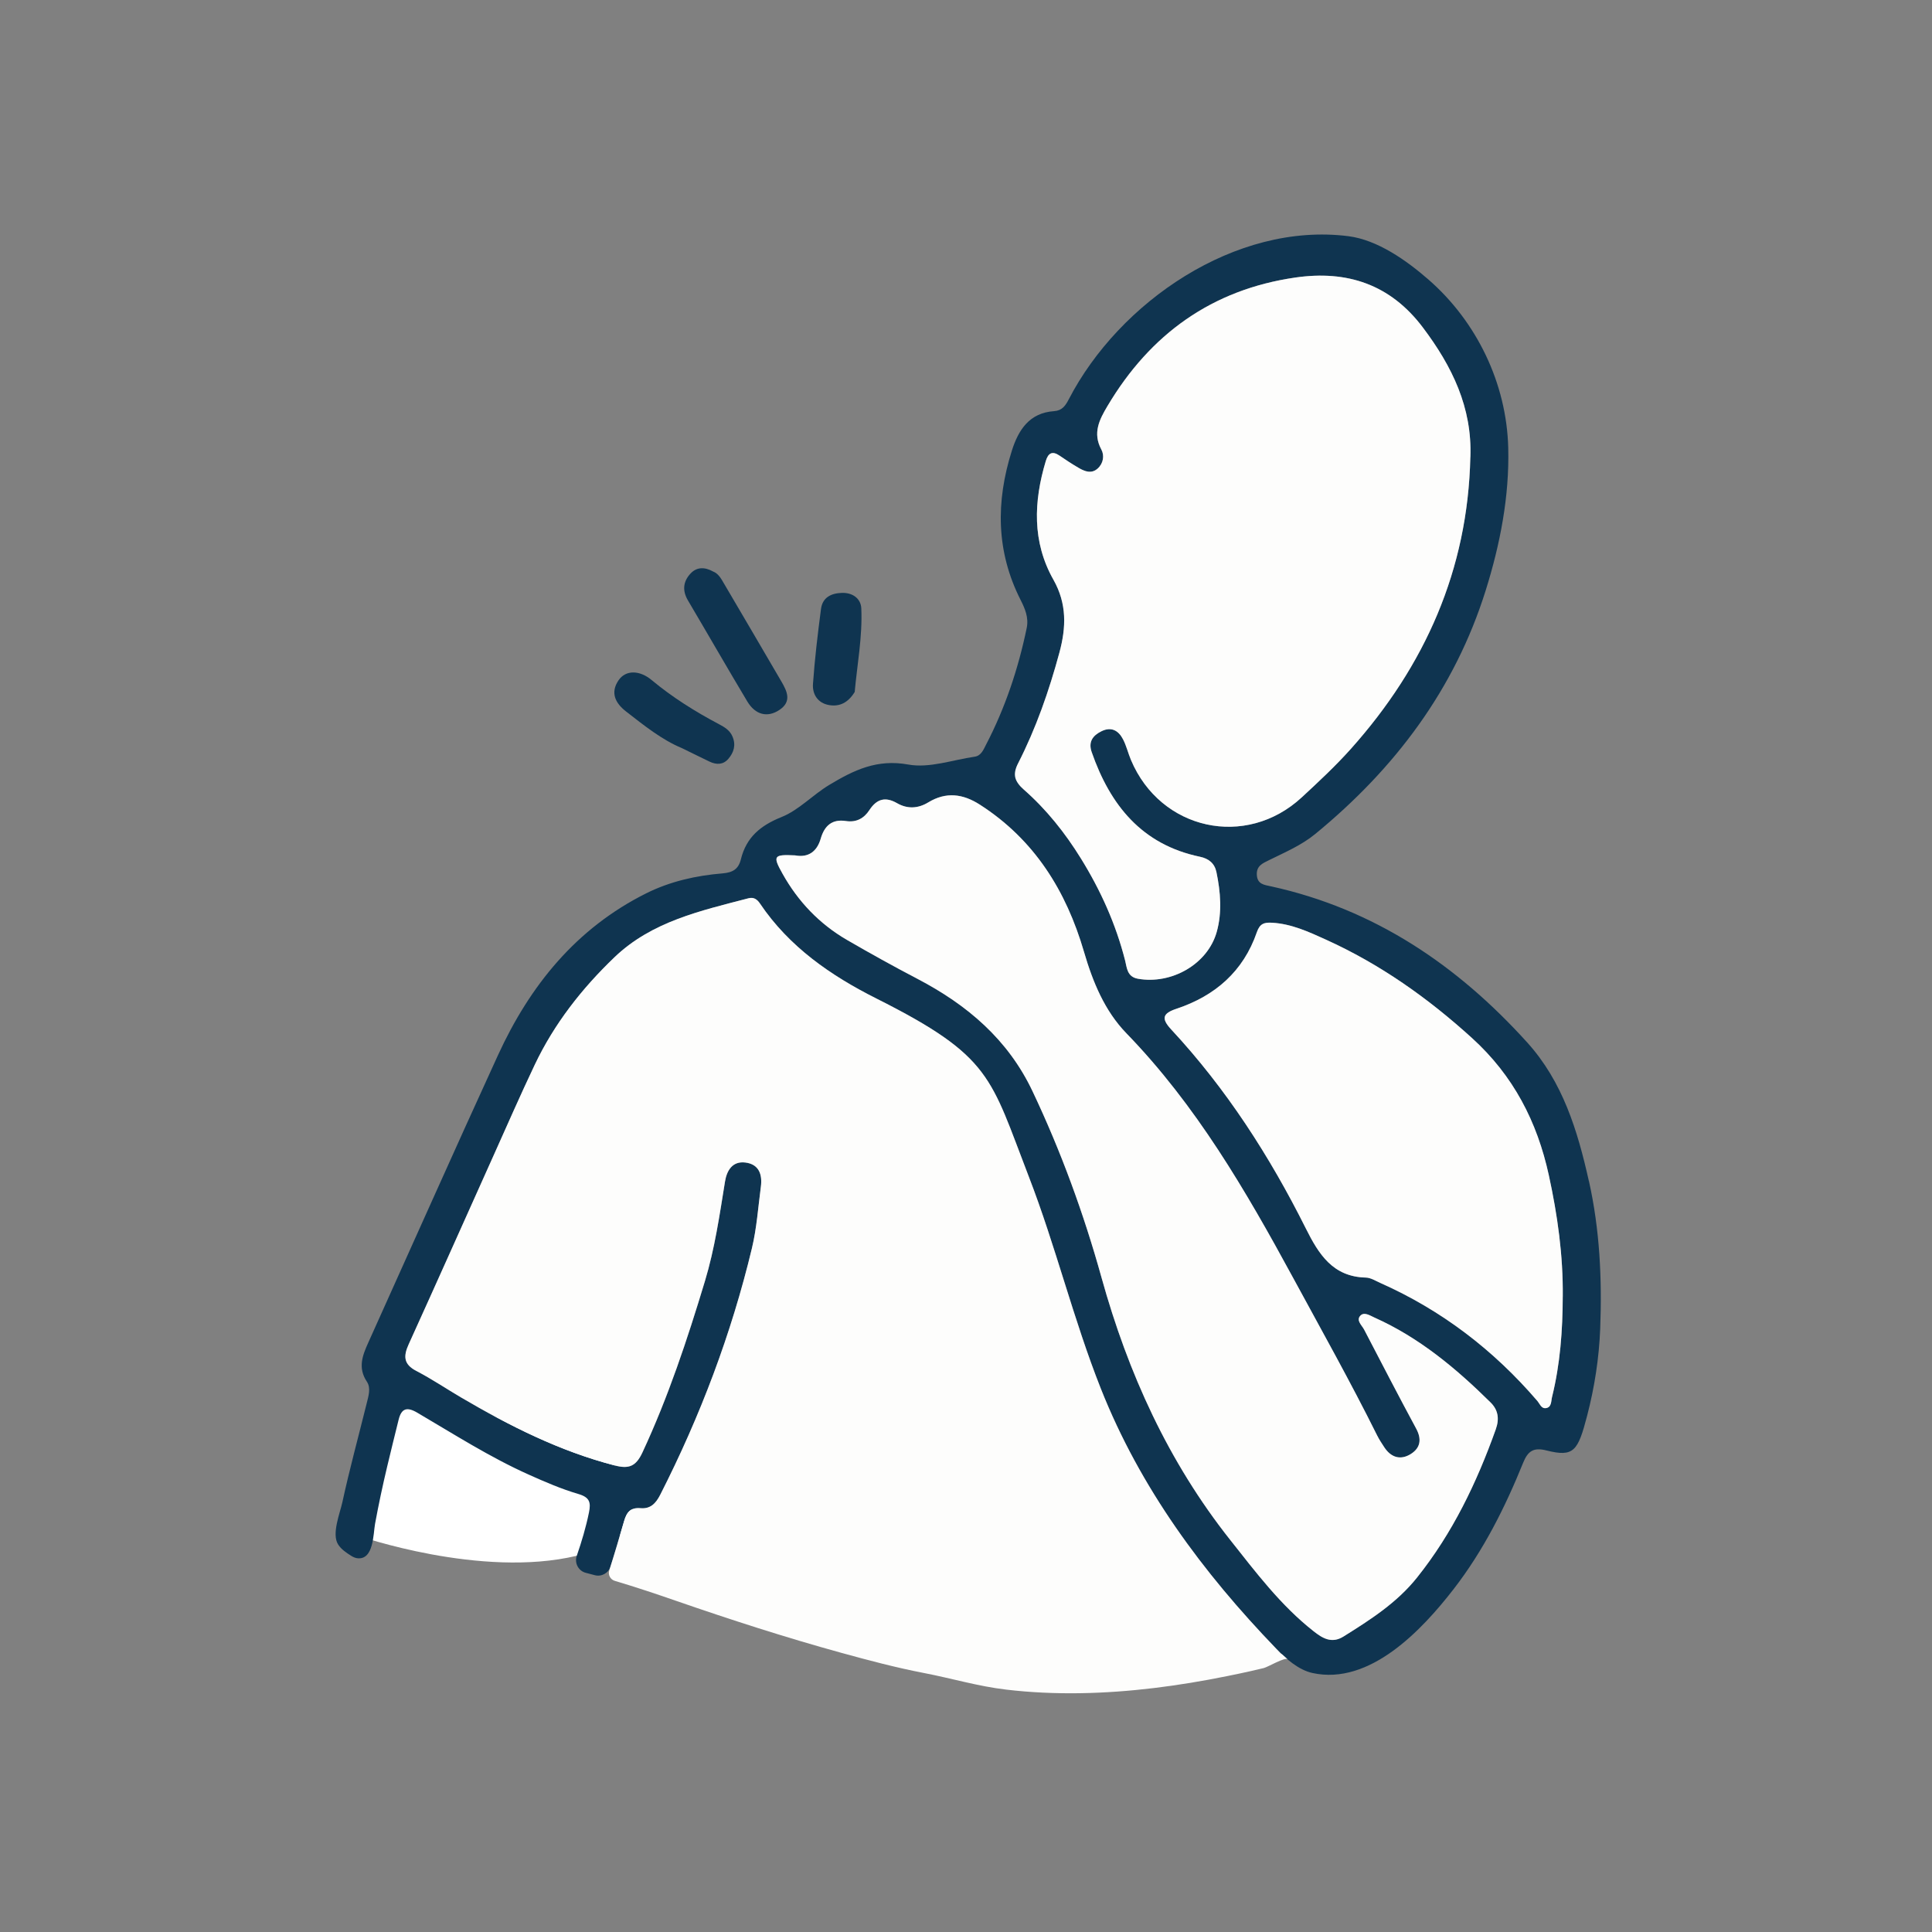
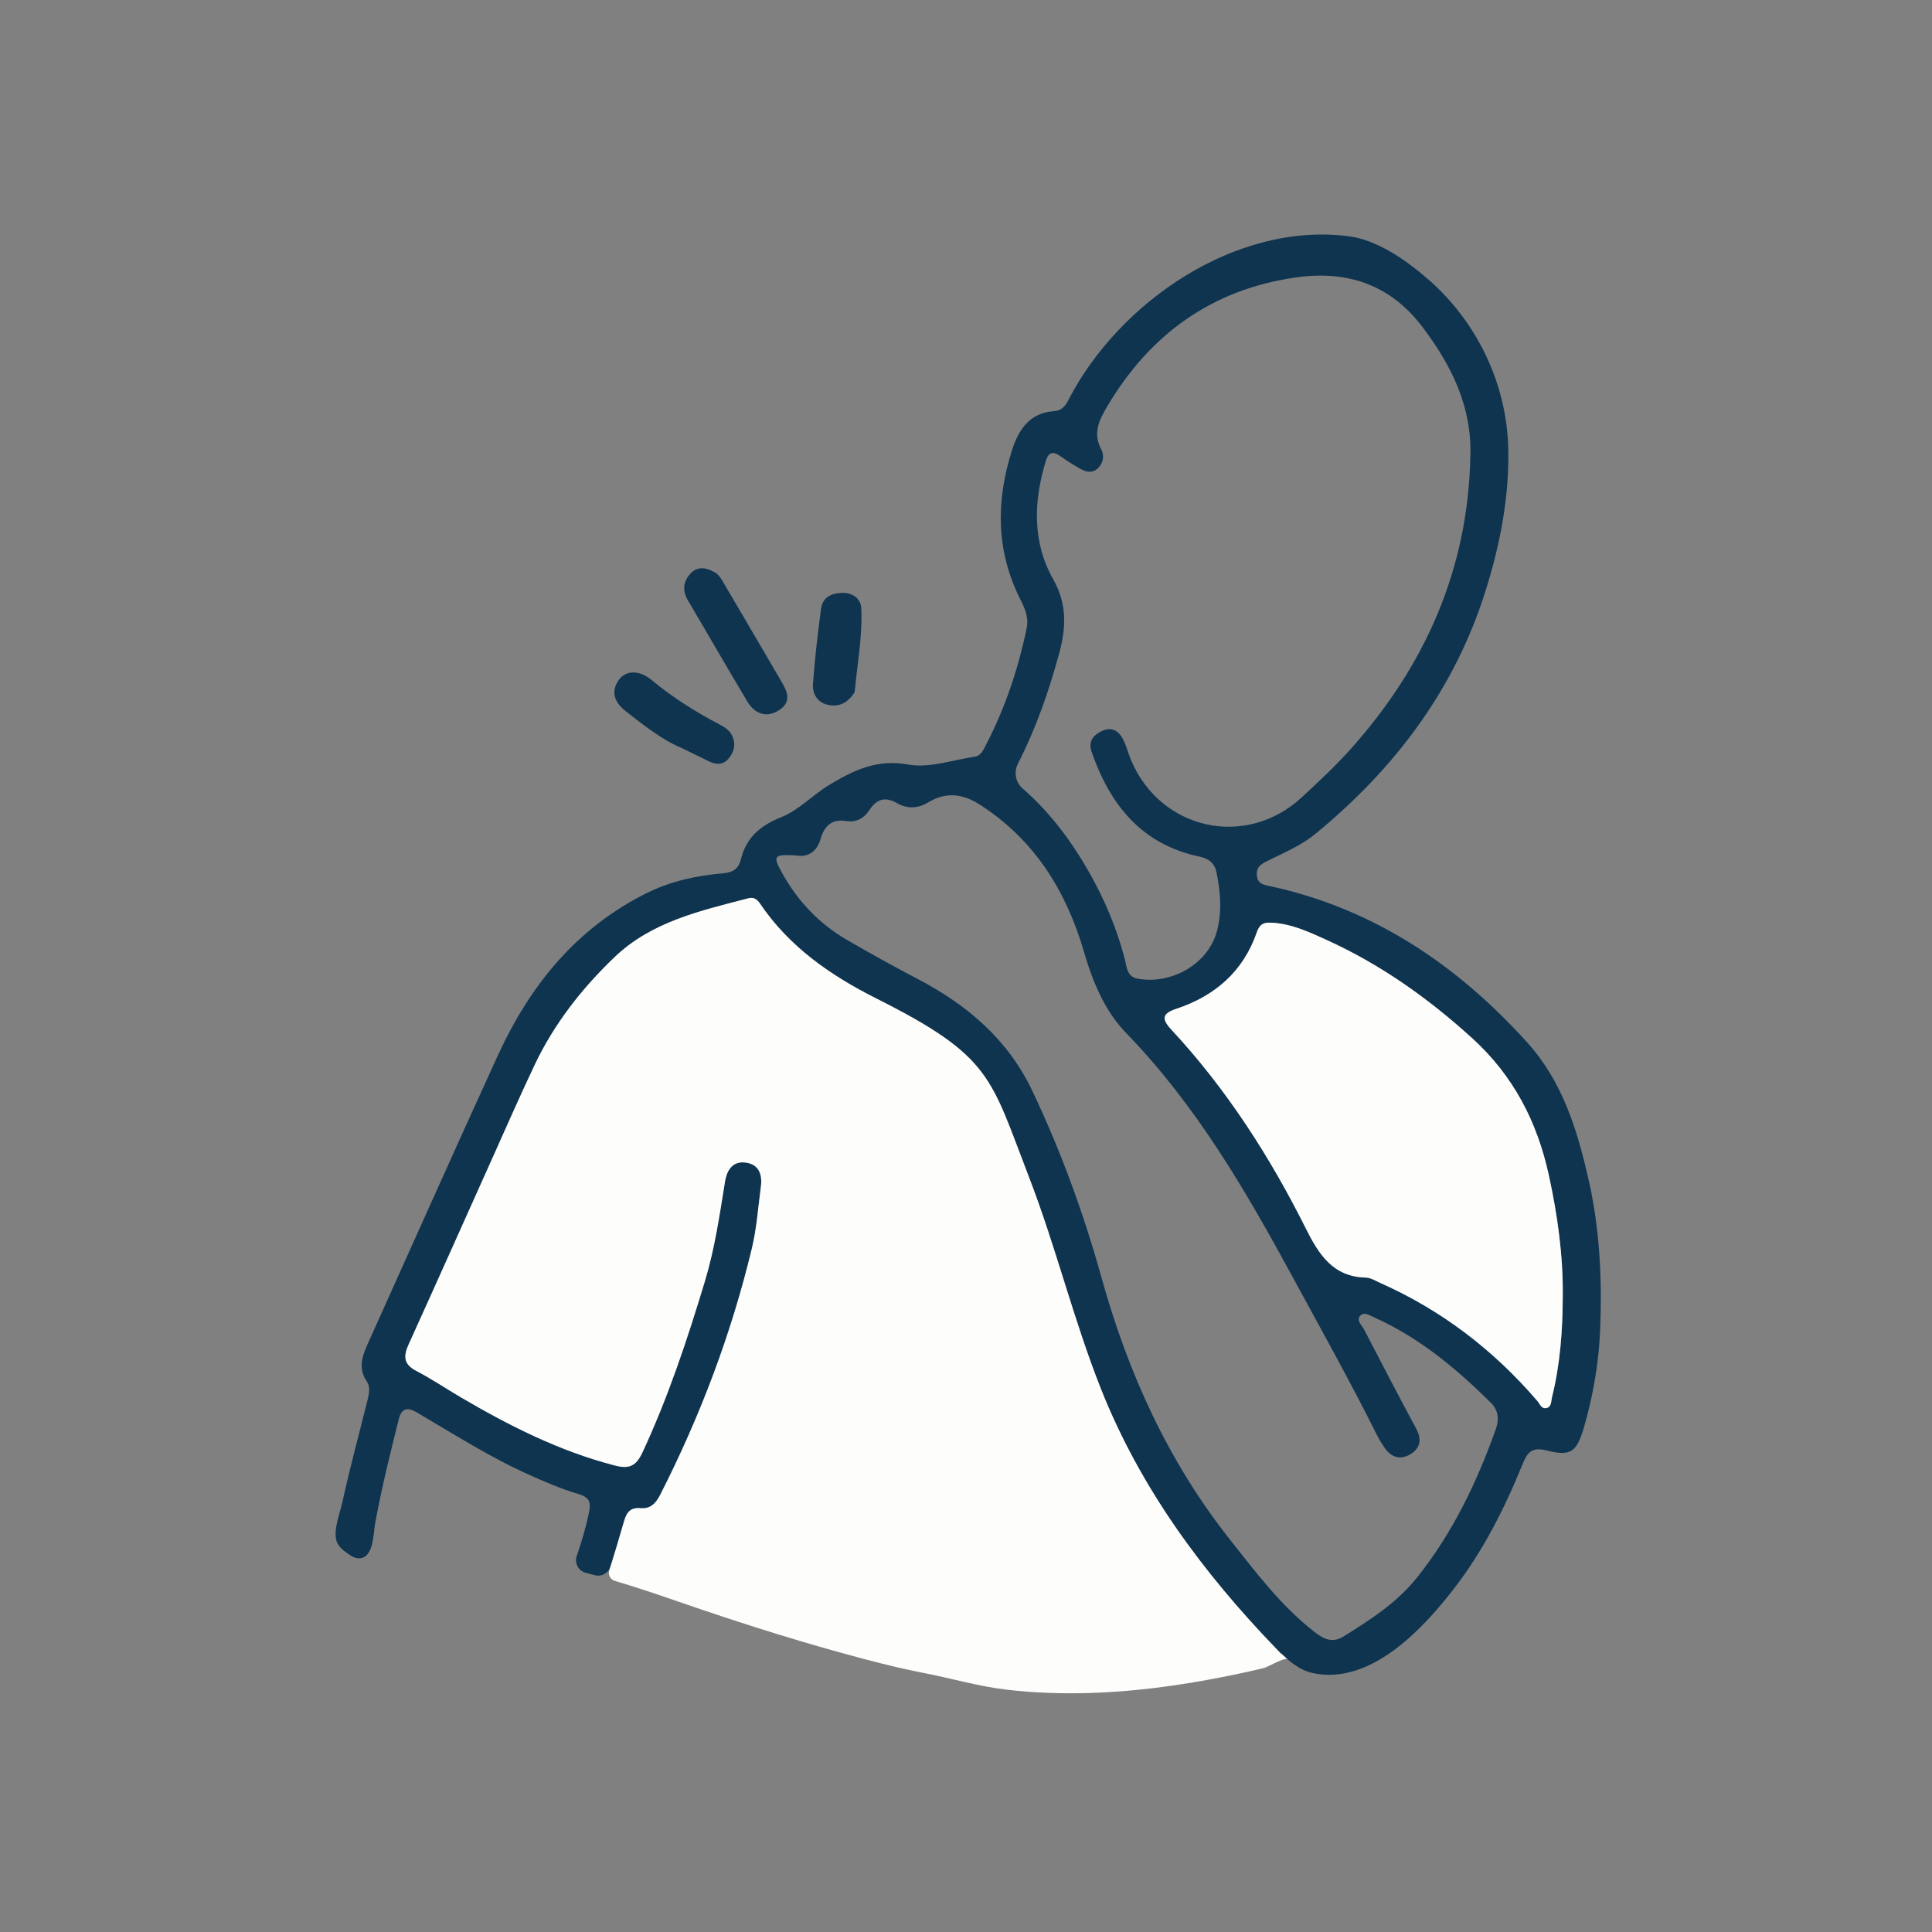
<svg xmlns="http://www.w3.org/2000/svg" id="Ebene_2" viewBox="0 0 760.01 760.01">
  <rect x="0" y="0" width="760.01" height="760.01" fill="#808080" stroke="none" />
  <defs>
    <style>
      .cls-1 {
        fill: none;
      }

      .cls-2 {
        fill: #0f3450;
      }

      .cls-3 {
        fill: #fdfdfc;
      }

      .cls-4 {
        fill: #fff;
      }
    </style>
  </defs>
  <g id="Ebene_1-2" data-name="Ebene_1">
    <g>
-       <rect class="cls-1" width="760.01" height="760.01" />
      <g>
-         <path class="cls-4" d="M140.88,604.12s48.27,16.91,85.98,7.89c37.7-9.02,14.97-35.54,14.97-35.54l-82.38-33.62-18.57,61.27Z" />
        <path class="cls-2" d="M625.02,464.57c-4.42-19.82-10.28-39.04-24.24-54.48-27.47-30.4-60.12-52.5-100.74-61.41-2.68-.59-5.45-.78-5.63-4.56-.18-3.51,2.28-4.51,4.77-5.74,6.27-3.1,12.75-5.82,18.24-10.33,31.29-25.69,54.81-56.81,67.03-95.82,5.71-18.24,9.34-37.02,8.86-56.05-.64-25.32-12.36-49.65-31.43-66.25-8.58-7.47-19.99-15.56-31.45-17.02-44.38-5.62-90.17,25.93-109.96,64.1-1.38,2.66-2.68,4.52-5.84,4.73-9.73.67-14.02,7.42-16.6,15.58-6.3,19.95-6.24,39.58,3.44,58.66,1.73,3.41,3.26,6.96,2.42,11.04-3.31,16.02-8.45,31.4-16.01,45.94-1.04,2-1.91,4.34-4.48,4.71-8.71,1.27-17.84,4.59-26.07,3.09-12.32-2.25-21.4,2.17-31.07,7.98-6.55,3.93-11.99,9.93-18.78,12.65-8.41,3.38-13.9,8.01-16.04,16.67-.94,3.8-3.13,5.17-7.2,5.51-10.4.86-20.57,3.13-30,7.83-27.59,13.77-45.79,36.3-58.36,63.72-17.23,37.58-34.01,75.36-51.01,113.04-2.28,5.06-4.18,9.91-.55,15.35,1.68,2.52.62,5.73-.09,8.61-3.2,12.94-6.72,25.8-9.55,38.82-.95,4.38-4.28,12.46-1.69,16.59,1.24,1.97,3.28,3.31,5.23,4.54.71.44,1.48.79,2.31.9,6.51.82,6.3-9.64,7.01-13.53,1.39-7.57,3-15.1,4.78-22.58,1.47-6.15,2.97-12.28,4.5-18.41,1.1-4.41,3.24-5.13,7.31-2.74,14.42,8.46,28.53,17.5,43.83,24.36,6.38,2.86,12.85,5.67,19.54,7.63,4.45,1.31,5.02,3.27,4.18,7.33-1.19,5.8-2.87,11.44-4.79,16.99-.99,2.85.64,5.95,3.56,6.7,1.18.3,2.36.61,3.54.93,2.64.71,5.36-.83,6.19-3.43,1.87-5.89,3.61-11.84,5.32-17.77,1.05-3.62,2.54-5.49,6.52-5.15,3.86.33,5.98-1.87,7.73-5.3,15.75-30.95,27.96-63.21,36.06-96.97,1.89-7.88,2.44-16.08,3.51-24.15.64-4.85-.72-8.91-6.11-9.56-5.11-.62-7.29,3.2-7.99,7.47-2.13,13.17-4.02,26.34-7.9,39.18-6.93,22.94-14.44,45.62-24.59,67.41-2.6,5.59-5.43,6.52-10.87,5.11-21.67-5.61-41.38-15.56-60.54-26.8-5.85-3.43-11.49-7.26-17.5-10.37-5.1-2.64-5.13-5.85-3.03-10.5,11.21-24.68,22.24-49.44,33.35-74.17,5.37-11.95,10.62-23.96,16.24-35.79,7.66-16.13,18.53-30,31.36-42.29,14.71-14.09,33.91-18.28,52.72-23.2,2.07-.54,3.4.43,4.53,2.09,11.49,17.06,27.87,28.35,45.78,37.35,45.41,22.82,44.81,30.88,59.97,70.11,10.6,27.42,17.5,56.07,28.33,83.38,15.5,39.09,40.02,72.21,68.97,102.26,3.86,4,8.78,8.37,14.27,9.57,22.56,4.93,43.08-16.95,55.52-33.01,11.73-15.15,20.22-32.09,27.36-49.73,1.87-4.62,4.11-6.09,9.16-4.81,10.79,2.72,12.37.24,15.99-13.64,2.93-11.22,4.7-22.72,5.15-34.3.74-19.5-.16-38.88-4.44-58.05ZM400.45,300.37c7.11-13.9,12.21-28.57,16.29-43.64,2.68-9.92,3-19.21-2.36-28.7-8.4-14.86-7.79-30.72-3-46.66.93-3.1,2.51-4.11,5.4-2.14,1.76,1.19,3.48,2.42,5.31,3.49,2.9,1.7,6.46,4.49,9.68,1.6,2.27-2.03,2.74-5.14,1.46-7.51-3.51-6.49-.73-11.8,2.43-17.11,16.8-28.27,41.1-45.79,73.9-50.53,20.28-2.93,37.33,2.62,50.17,19.68,11.48,15.24,19.42,31.47,18.67,51.03-1,44.23-17.82,82.03-46.98,114.68-6.02,6.73-12.67,12.93-19.31,19.07-21.95,20.34-55.55,12.97-67.2-14.66-1.14-2.7-1.8-5.63-3.16-8.21-1.76-3.36-4.54-5.02-8.42-3.13-3.47,1.69-5.28,4.19-3.89,8.2,7.27,20.89,19.74,36.43,42.59,41.19,3.5.73,5.77,2.61,6.49,6.04,1.64,7.82,2.26,15.86.12,23.52-3.58,12.77-17.86,20.77-31,18.43-4.33-.77-4.34-4.42-5.03-7.13-3.65-14.35-9.63-27.63-17.39-40.17-6.35-10.26-13.85-19.64-22.95-27.53-2.81-2.44-3.51-6.51-1.81-9.82ZM588.4,562.27c-7.49,20.97-16.99,40.8-30.99,58.32-7.94,9.94-18.37,16.59-28.93,23.19-4.67,2.92-8.31.61-11.71-2.06-12.94-10.15-22.75-23.22-32.85-35.97-24.32-30.7-40.16-65.58-50.6-103.15-7-25.2-15.95-49.69-27.16-73.35-9.64-20.35-25.67-33.95-45.19-44.16-9.4-4.91-18.68-10.06-27.85-15.38-10.79-6.27-19.17-15.08-25.25-25.93-4.03-7.18-3.55-7.69,4.95-7.29,5.27.98,8.6-1.64,10.03-6.6,1.49-5.16,4.55-7.75,9.91-6.92,4.16.64,7.15-1.1,9.24-4.31,2.9-4.43,6.3-5.35,10.9-2.7,4.06,2.33,8.25,2.11,12.23-.31,7.01-4.27,13.63-3.42,20.34.89,21.45,13.77,33.95,33.94,40.92,57.81,3.48,11.93,8.16,23.32,16.72,32.14,27.41,28.27,46.88,61.77,65.47,96.01,11.2,20.64,22.68,41.12,33.14,62.15.8,1.61,1.81,3.13,2.8,4.64,2.67,4.09,6.43,5.22,10.49,2.66,3.74-2.36,4.34-5.79,2.08-9.97-6.97-12.91-13.7-25.95-20.48-38.96-.89-1.71-3.18-3.54-1.54-5.4,1.52-1.73,3.84-.11,5.57.66,17.62,7.87,32.15,20.01,45.72,33.42,2.9,2.87,3.56,6.3,2.04,10.56ZM610.53,549.6c-.38,1.51-.1,4.01-2.41,4.33-1.82.25-2.41-1.73-3.4-2.88-17.17-20-37.62-35.65-61.76-46.38-1.85-.82-3.77-2.05-5.68-2.1-13-.3-18.56-9.24-23.6-19.33-14.2-28.39-31.26-54.92-52.94-78.25-4.05-4.36-3.39-6.35,2.07-8.17,15.2-5.06,26.3-14.71,31.6-30.11,1.17-3.4,2.92-3.9,5.96-3.73,7.63.43,14.37,3.55,21.14,6.62,21.38,9.68,40.2,22.99,57.57,38.78,16.25,14.77,25.6,32.89,30.19,53.94,3.43,15.71,5.64,31.55,5.48,47.67-.03,13.35-1,26.62-4.22,39.61Z" />
        <path class="cls-3" d="M492.38,657.29c1.59-.36,3.19-.73,4.77-1.11s8.34-4.42,9.39-3.45c-4.52-4.18-.71-.22-4.52-4.18-28.95-30.05-53.47-63.17-68.97-102.26-10.83-27.31-17.73-55.97-28.33-83.38-15.17-39.22-14.57-47.29-59.97-70.11-17.9-8.99-34.29-20.29-45.78-37.35-1.12-1.67-2.46-2.63-4.53-2.09-18.82,4.92-38.02,9.11-52.72,23.2-12.83,12.29-23.7,26.16-31.36,42.29-5.62,11.83-10.87,23.84-16.24,35.79-11.11,24.72-22.14,49.49-33.35,74.17-2.11,4.64-2.07,7.86,3.03,10.5,6.01,3.11,11.65,6.94,17.5,10.37,19.15,11.24,38.86,21.19,60.54,26.8,5.44,1.41,8.27.48,10.87-5.11,10.15-21.79,17.66-44.47,24.59-67.41,3.88-12.84,5.77-26.01,7.9-39.18.69-4.27,2.88-8.1,7.99-7.47,5.39.66,6.76,4.72,6.11,9.56-1.07,8.07-1.62,16.27-3.51,24.15-8.1,33.76-20.31,66.03-36.06,96.97-1.75,3.44-3.86,5.63-7.73,5.3-3.98-.34-5.47,1.53-6.52,5.15-1.87,6.45-3.75,12.91-5.81,19.3-.57,1.76.42,3.62,2.18,4.14,8.19,2.43,16.26,5.14,24.18,7.88,21.42,7.42,43.01,14.39,64.86,20.41,10.81,2.98,21.71,5.87,32.69,7.98,10.79,2.08,21.24,5.22,32.24,6.51,19.28,2.27,38.8,1.7,58.05-.61,9.65-1.16,19.25-2.76,28.78-4.69,3.25-.65,6.49-1.33,9.73-2.06Z" />
-         <path class="cls-3" d="M578.4,179.89c-1,44.23-17.82,82.03-46.98,114.68-6.02,6.73-12.67,12.93-19.31,19.07-21.95,20.34-55.55,12.97-67.2-14.66-1.14-2.7-1.8-5.63-3.16-8.21-1.76-3.36-4.54-5.02-8.42-3.13-3.47,1.69-5.28,4.19-3.89,8.2,7.27,20.89,19.74,36.43,42.59,41.19,3.5.73,5.77,2.61,6.49,6.04,1.63,7.82,2.27,15.86.12,23.52-3.58,12.77-17.86,20.77-31,18.43-4.33-.77-4.34-4.42-5.03-7.13-3.65-14.35-9.63-27.63-17.39-40.17-6.22-10.06-13.55-19.27-22.41-27.06-3.69-3.25-4.6-5.91-2.35-10.29,7.11-13.9,12.21-28.57,16.29-43.64,2.68-9.92,3-19.21-2.36-28.7-8.4-14.86-7.79-30.72-3-46.66.94-3.12,2.53-4.12,5.45-2.11,2.42,1.66,4.88,3.28,7.41,4.76,2.41,1.41,5.07,2.52,7.54.31,2.27-2.03,2.74-5.14,1.46-7.51-3.51-6.49-.73-11.8,2.43-17.11,16.8-28.27,41.1-45.79,73.9-50.53,20.28-2.93,37.33,2.62,50.17,19.68,11.48,15.24,19.42,31.47,18.67,51.03Z" />
-         <path class="cls-3" d="M312.83,336.5c5.27.98,8.6-1.64,10.03-6.6,1.49-5.16,4.55-7.75,9.91-6.92,4.16.64,7.15-1.1,9.24-4.31,2.9-4.43,6.3-5.35,10.9-2.7,4.06,2.33,8.25,2.11,12.23-.31,7.01-4.27,13.63-3.42,20.34.89,21.45,13.77,33.95,33.94,40.92,57.81,3.48,11.93,8.16,23.32,16.72,32.14,27.41,28.27,46.88,61.77,65.47,96.01,11.2,20.64,22.68,41.12,33.14,62.15.8,1.61,1.81,3.13,2.8,4.64,2.67,4.09,6.43,5.22,10.49,2.66,3.74-2.36,4.34-5.79,2.08-9.97-6.97-12.91-13.7-25.95-20.48-38.96-.89-1.71-3.18-3.54-1.54-5.4,1.52-1.73,3.84-.11,5.57.66,17.62,7.87,32.15,20.01,45.72,33.42,2.9,2.87,3.56,6.3,2.04,10.56-7.49,20.97-16.99,40.8-30.99,58.32-7.94,9.94-18.37,16.59-28.93,23.19-4.67,2.92-8.31.61-11.71-2.06-12.94-10.15-22.75-23.22-32.85-35.97-24.32-30.7-40.16-65.58-50.6-103.15-7-25.2-15.95-49.69-27.16-73.35-9.64-20.35-25.67-33.95-45.19-44.16-9.4-4.91-18.68-10.06-27.85-15.38-10.79-6.27-19.17-15.08-25.25-25.93-4.03-7.18-3.55-7.69,4.95-7.29Z" />
        <path class="cls-3" d="M614.75,509.99c-.03,13.35-1,26.62-4.22,39.61-.38,1.51-.1,4.01-2.41,4.33-1.82.25-2.41-1.73-3.4-2.88-17.17-20-37.62-35.65-61.75-46.38-1.85-.82-3.77-2.06-5.68-2.1-13-.3-18.56-9.24-23.6-19.33-14.2-28.39-31.26-54.92-52.94-78.25-4.05-4.36-3.39-6.35,2.07-8.17,15.2-5.06,26.3-14.71,31.6-30.11,1.17-3.4,2.92-3.9,5.96-3.73,7.63.43,14.37,3.55,21.14,6.62,21.38,9.68,40.2,22.99,57.57,38.78,16.25,14.77,25.6,32.89,30.19,53.94,3.43,15.71,5.64,31.55,5.48,47.67Z" />
        <g>
          <path class="cls-2" d="M280.44,224.79c2.14.79,3.22,2.81,4.36,4.76,7.54,12.85,15.1,25.67,22.59,38.55,2.24,3.85,4.2,7.89-.84,11.21-4.65,3.07-9.4,1.94-12.59-3.39-7.88-13.16-15.51-26.48-23.32-39.69-2.28-3.85-1.94-7.42.96-10.57,2.45-2.65,5.56-2.67,8.84-.88Z" />
          <path class="cls-2" d="M268.14,294.25c-7.74-3.22-14.79-8.86-21.89-14.39-4.14-3.22-6.29-7.33-2.91-12.27,2.83-4.13,8.3-3.99,12.99-.08,8.16,6.8,17.11,12.4,26.48,17.36,2.21,1.17,4.29,2.38,5.34,4.88,1.42,3.34.53,6.24-1.64,8.77-2.04,2.38-4.71,2.37-7.4,1.08-3.45-1.65-6.88-3.36-10.98-5.36Z" />
          <path class="cls-2" d="M336.21,272.23c-2.6,4.22-5.95,5.84-10.07,5.13-4.47-.77-6.62-4.28-6.33-8.33.69-9.84,1.87-19.66,3.15-29.45.59-4.51,3.9-6.21,8.22-6.35,4.35-.14,7.48,2.34,7.64,6.1.49,11.22-1.66,22.31-2.6,32.9Z" />
        </g>
      </g>
    </g>
  </g>
</svg>